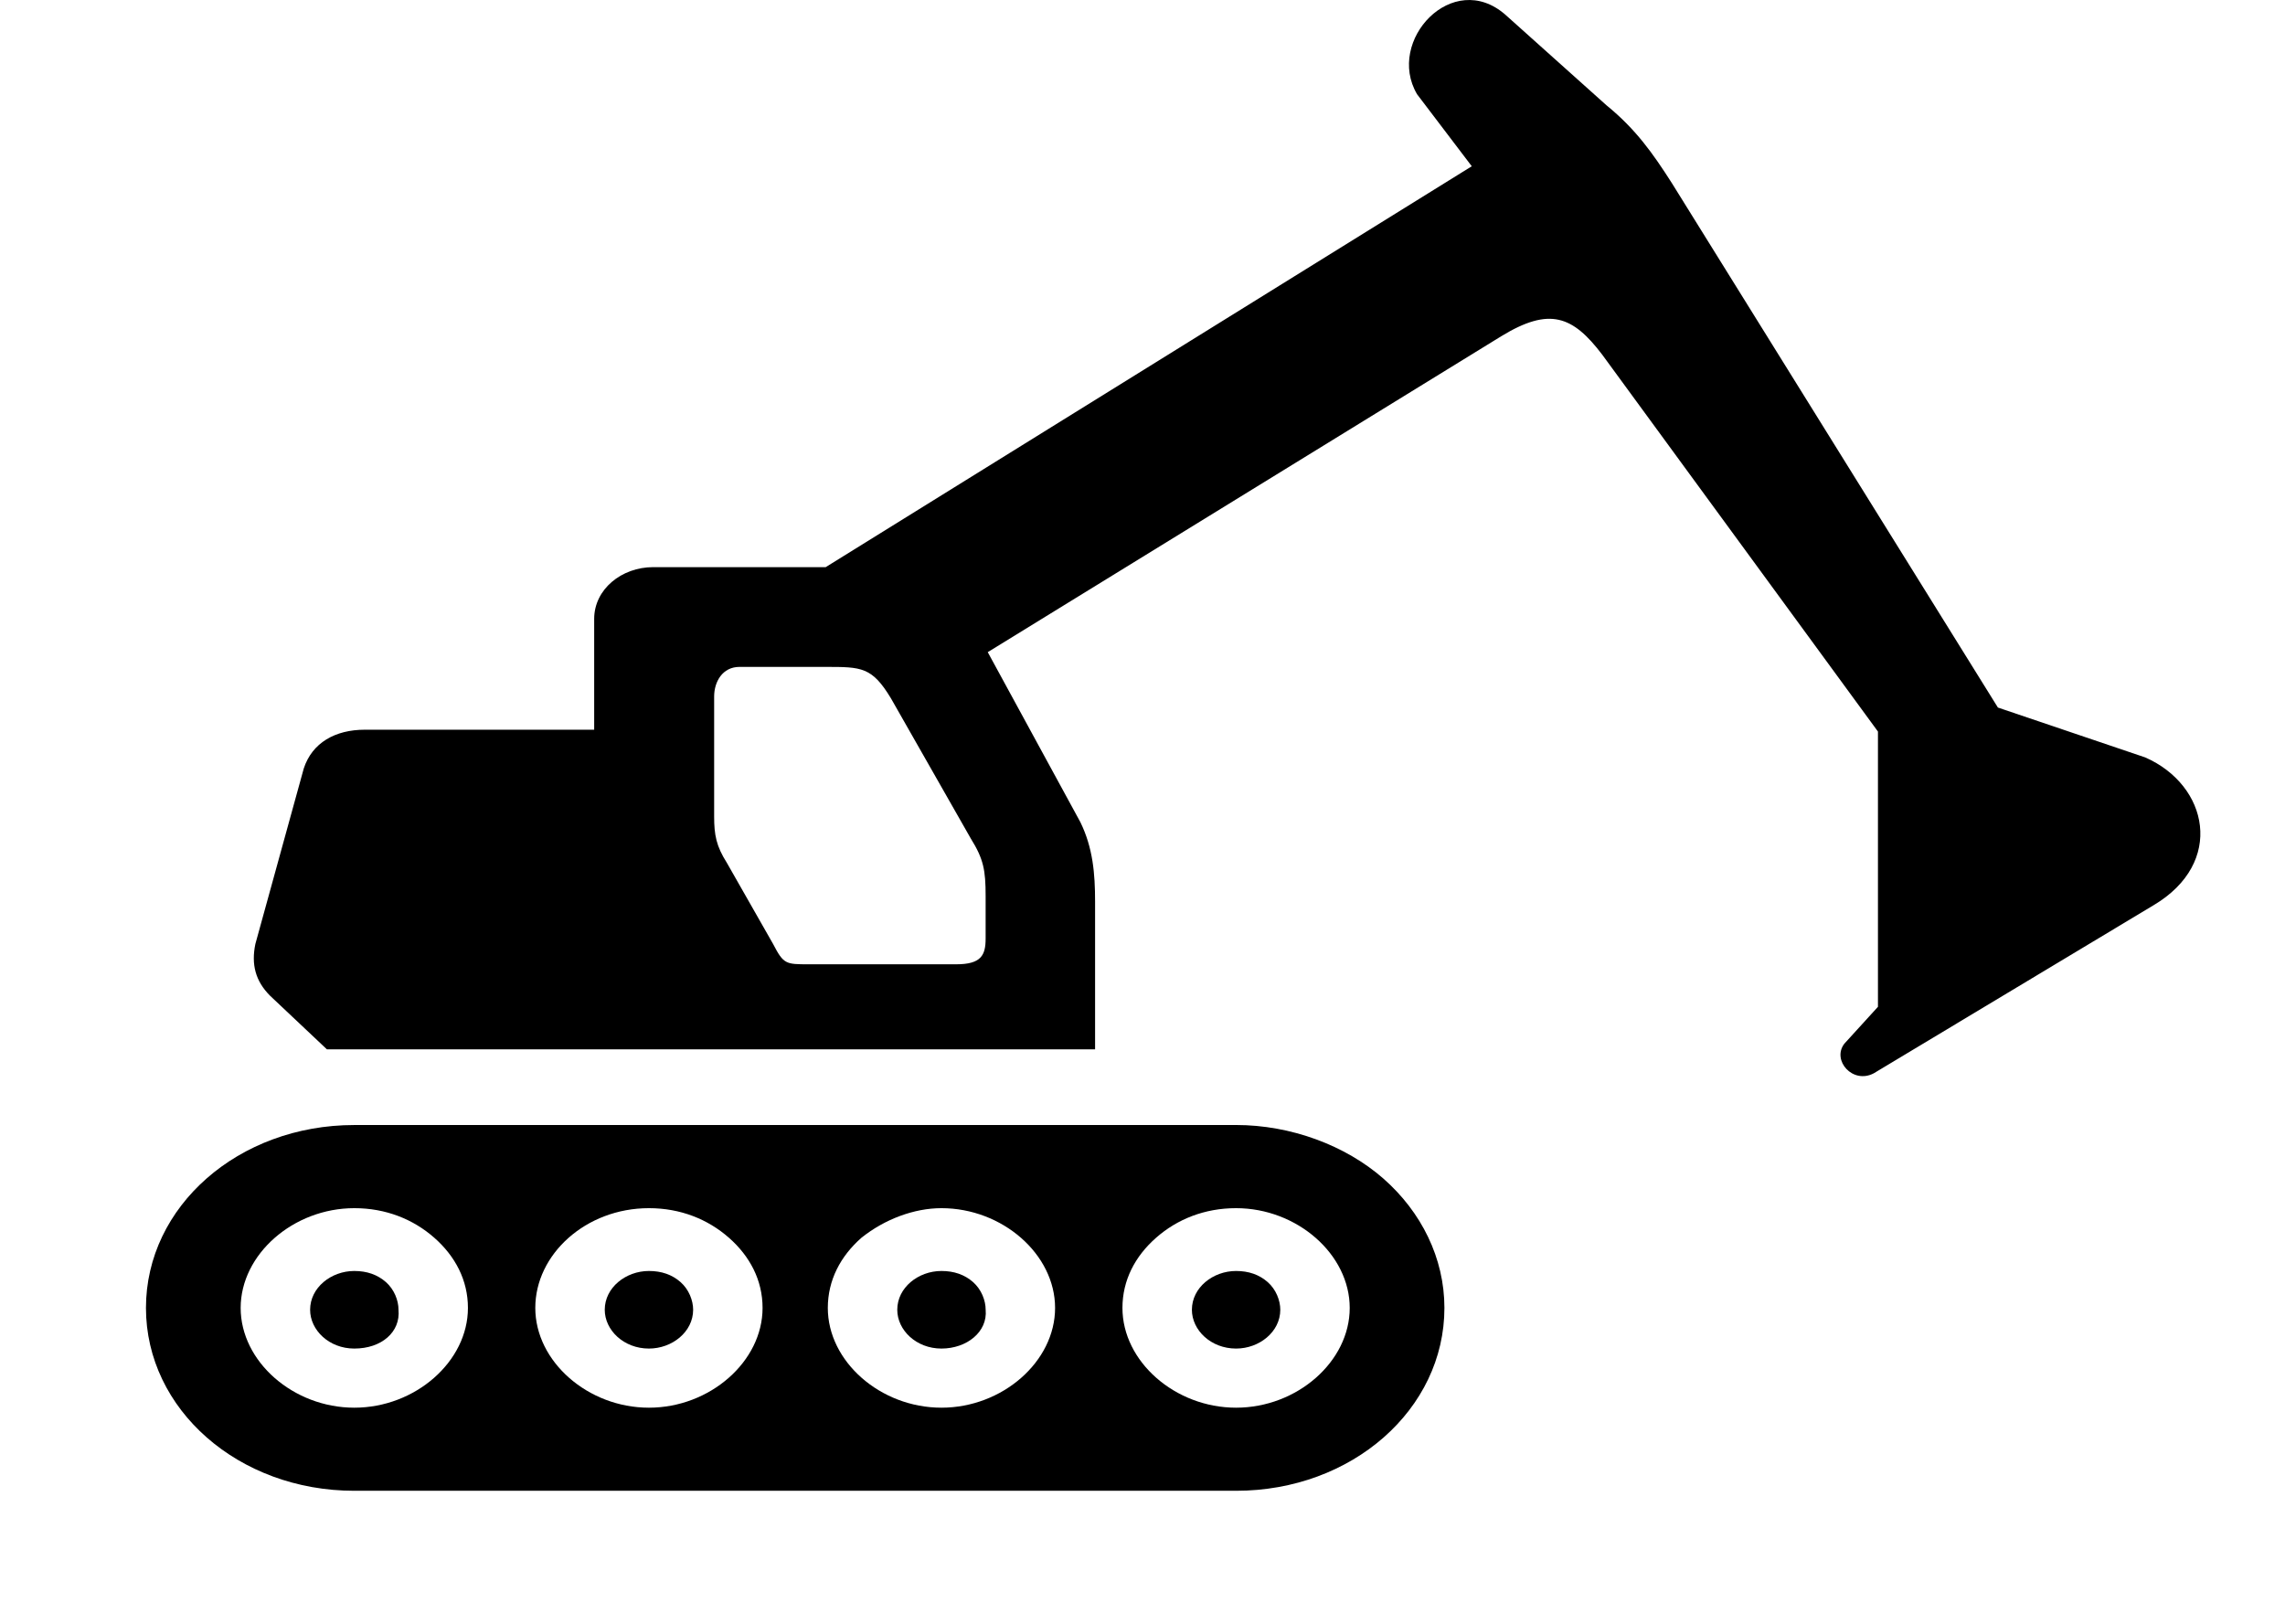
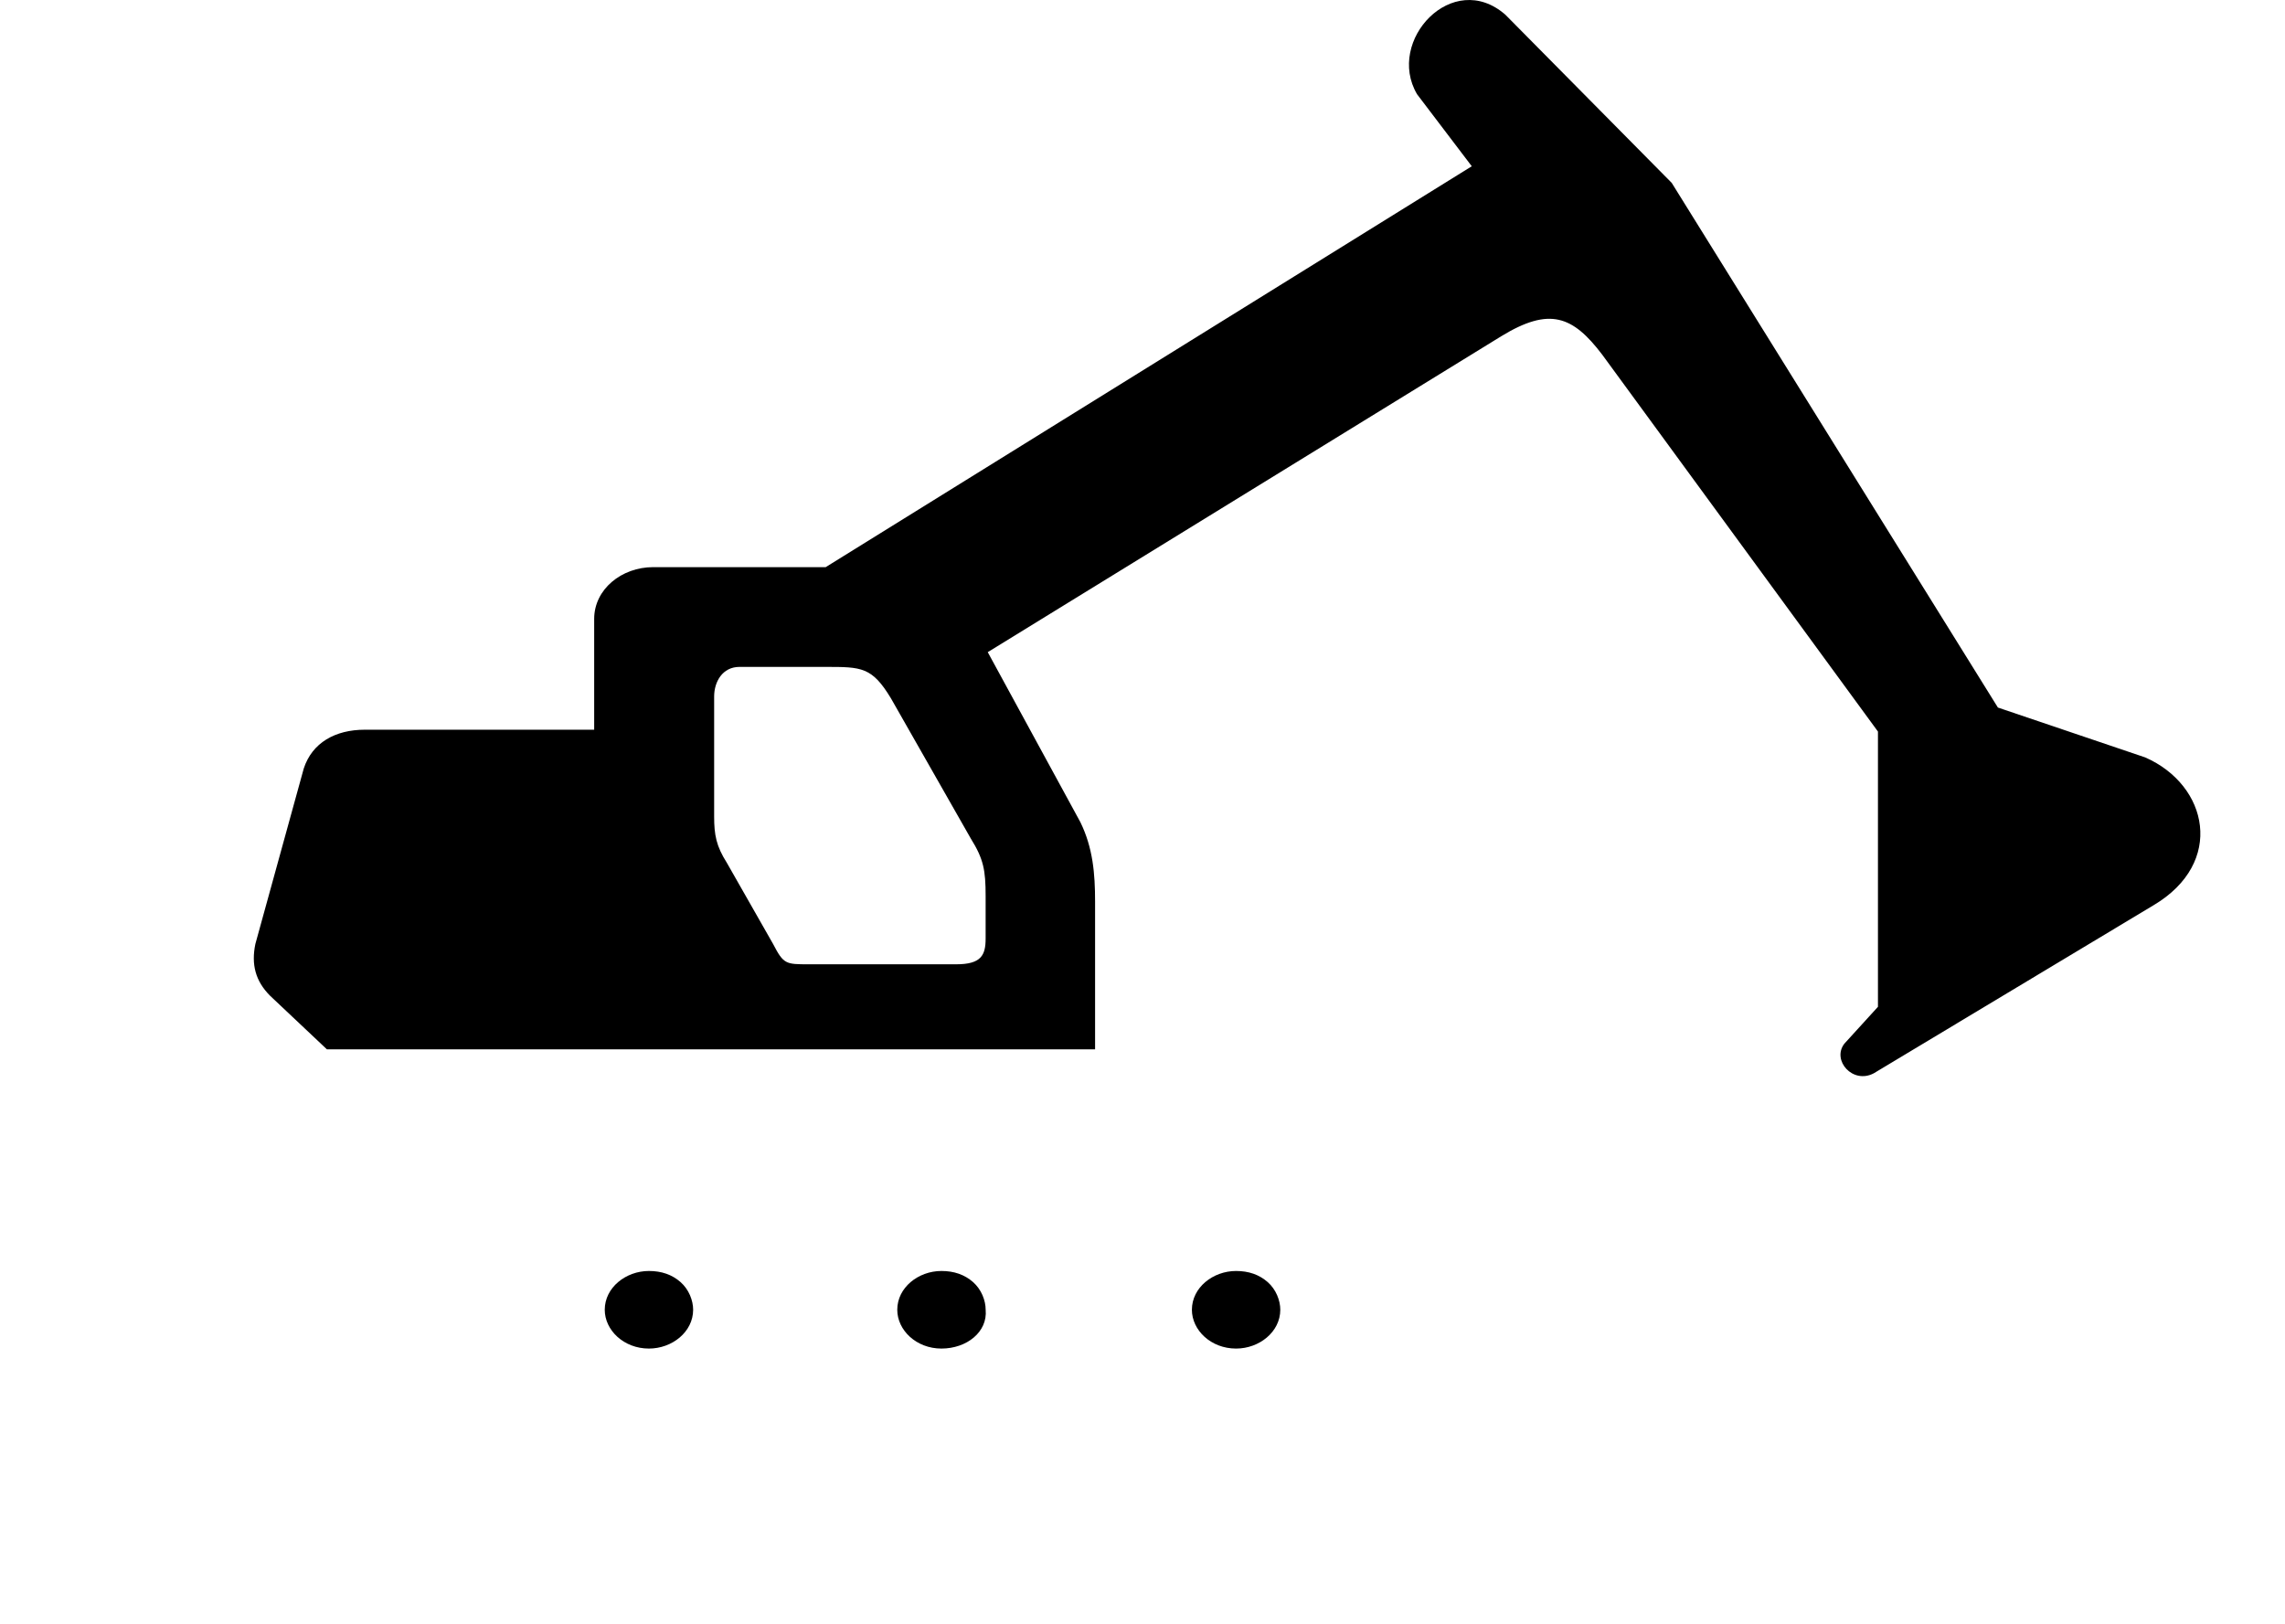
<svg xmlns="http://www.w3.org/2000/svg" version="1.1" id="Tipper" x="0px" y="0px" viewBox="0 0 8192 5823.4" style="enable-background:new 0 0 8192 5823.4;" xml:space="preserve">
  <style type="text/css">
	.st0{fill-rule:evenodd;clip-rule:evenodd;}
</style>
-   <path class="st0" d="M2650.9,2391.2h309.3c128.3,0,166,0,233.9,112.6l286.7,503.4c45.3,72.9,52.8,112.6,52.8,205.3v152.3  c0,59.6-15.1,92.7-105.6,92.7h-528.1c-83,0-90.5,0-128.3-72.9l-166-291.4c-37.7-59.6-45.3-99.4-45.3-165.6v-430.5  C2560.4,2444.1,2590.5,2391.2,2650.9,2391.2z M5080.3,337.8l196.2,258.3L2960.2,2033.5h-618.7c-113.2,0-211.3,79.5-211.3,185.5  v397.4h-822.4c-105.6,0-188.6,46.4-218.8,139.1l-173.5,629.3c-15.1,72.9,0,132.5,52.8,185.5l203.7,192.1H3926v-529.9  c0-99.4-7.5-192.1-52.8-284.8l-332-609.4l1840.9-1132.7c173.5-106,256.5-72.9,362.2,66.2L6732.7,2623v986.9l-120.7,132.5  c-45.3,59.6,30.2,145.7,105.6,106L7721,3245.6c256.5-152.3,196.2-430.5-30.2-529.9l-528.1-178.8L5993.3,655.7  c-67.9-106-128.3-192.1-233.9-278.2L5397.2,53C5208.6-112.6,4967.2,145.7,5080.3,337.8z" />
-   <path d="M4431.5,4331.9c218.8,0,407.4,165.6,407.4,357.7c0,192.1-188.6,357.7-407.4,357.7s-407.4-165.6-407.4-357.7  c0-99.4,45.3-185.5,120.7-251.7C4220.2,4371.6,4318.3,4331.9,4431.5,4331.9z M3375.2,4331.9c218.8,0,407.4,165.6,407.4,357.7  c0,192.1-188.6,357.7-407.4,357.7s-407.4-165.6-407.4-357.7c0-99.4,45.3-185.5,120.7-251.7  C3171.5,4371.6,3277.1,4331.9,3375.2,4331.9z M2326.5,4331.9c113.2,0,211.3,39.7,286.7,106s120.7,152.3,120.7,251.7  c0,192.1-188.6,357.7-407.4,357.7c-218.8,0-407.4-165.6-407.4-357.7C1919,4497.5,2100.1,4331.9,2326.5,4331.9z M1270.2,4331.9  c113.2,0,211.3,39.7,286.7,106s120.7,152.3,120.7,251.7c0,192.1-188.6,357.7-407.4,357.7s-407.4-165.6-407.4-357.7  C862.8,4497.5,1051.4,4331.9,1270.2,4331.9z M1270.2,4033.8c-415,0-746.9,291.4-746.9,655.7c0,364.3,332,655.7,746.9,655.7h3161.3  c415,0,746.9-291.4,746.9-655.7c0-178.8-83-344.4-218.8-463.7c-135.8-119.2-332-192.1-528.1-192.1H1270.2z" />
-   <path d="M1270.2,4835.3c-90.5,0-158.4-66.2-158.4-139.1c0-79.5,75.4-139.1,158.4-139.1c45.3,0,83,13.2,113.2,39.7  c30.2,26.5,45.3,66.2,45.3,99.4C1436.2,4775.7,1368.3,4835.3,1270.2,4835.3z" />
+   <path class="st0" d="M2650.9,2391.2h309.3c128.3,0,166,0,233.9,112.6l286.7,503.4c45.3,72.9,52.8,112.6,52.8,205.3v152.3  c0,59.6-15.1,92.7-105.6,92.7h-528.1c-83,0-90.5,0-128.3-72.9l-166-291.4c-37.7-59.6-45.3-99.4-45.3-165.6v-430.5  C2560.4,2444.1,2590.5,2391.2,2650.9,2391.2z M5080.3,337.8l196.2,258.3L2960.2,2033.5h-618.7c-113.2,0-211.3,79.5-211.3,185.5  v397.4h-822.4c-105.6,0-188.6,46.4-218.8,139.1l-173.5,629.3c-15.1,72.9,0,132.5,52.8,185.5l203.7,192.1H3926v-529.9  c0-99.4-7.5-192.1-52.8-284.8l-332-609.4l1840.9-1132.7c173.5-106,256.5-72.9,362.2,66.2L6732.7,2623v986.9l-120.7,132.5  c-45.3,59.6,30.2,145.7,105.6,106L7721,3245.6c256.5-152.3,196.2-430.5-30.2-529.9l-528.1-178.8L5993.3,655.7  L5397.2,53C5208.6-112.6,4967.2,145.7,5080.3,337.8z" />
  <path d="M2326.5,4835.3c-90.5,0-158.4-66.2-158.4-139.1c0-79.5,75.4-139.1,158.4-139.1c45.3,0,83,13.2,113.2,39.7  c30.2,26.5,45.3,66.2,45.3,99.4C2484.9,4775.7,2409.5,4835.3,2326.5,4835.3z" />
  <path d="M3375.2,4835.3c-90.5,0-158.4-66.2-158.4-139.1c0-79.5,75.4-139.1,158.4-139.1c45.3,0,83,13.2,113.2,39.7  c30.2,26.5,45.3,66.2,45.3,99.4C3541.2,4775.7,3465.7,4835.3,3375.2,4835.3z" />
  <path d="M4431.5,4835.3c-90.5,0-158.4-66.2-158.4-139.1c0-79.5,75.4-139.1,158.4-139.1c45.3,0,83,13.2,113.2,39.7  s45.3,66.2,45.3,99.4C4589.9,4775.7,4514.5,4835.3,4431.5,4835.3z" />
</svg>